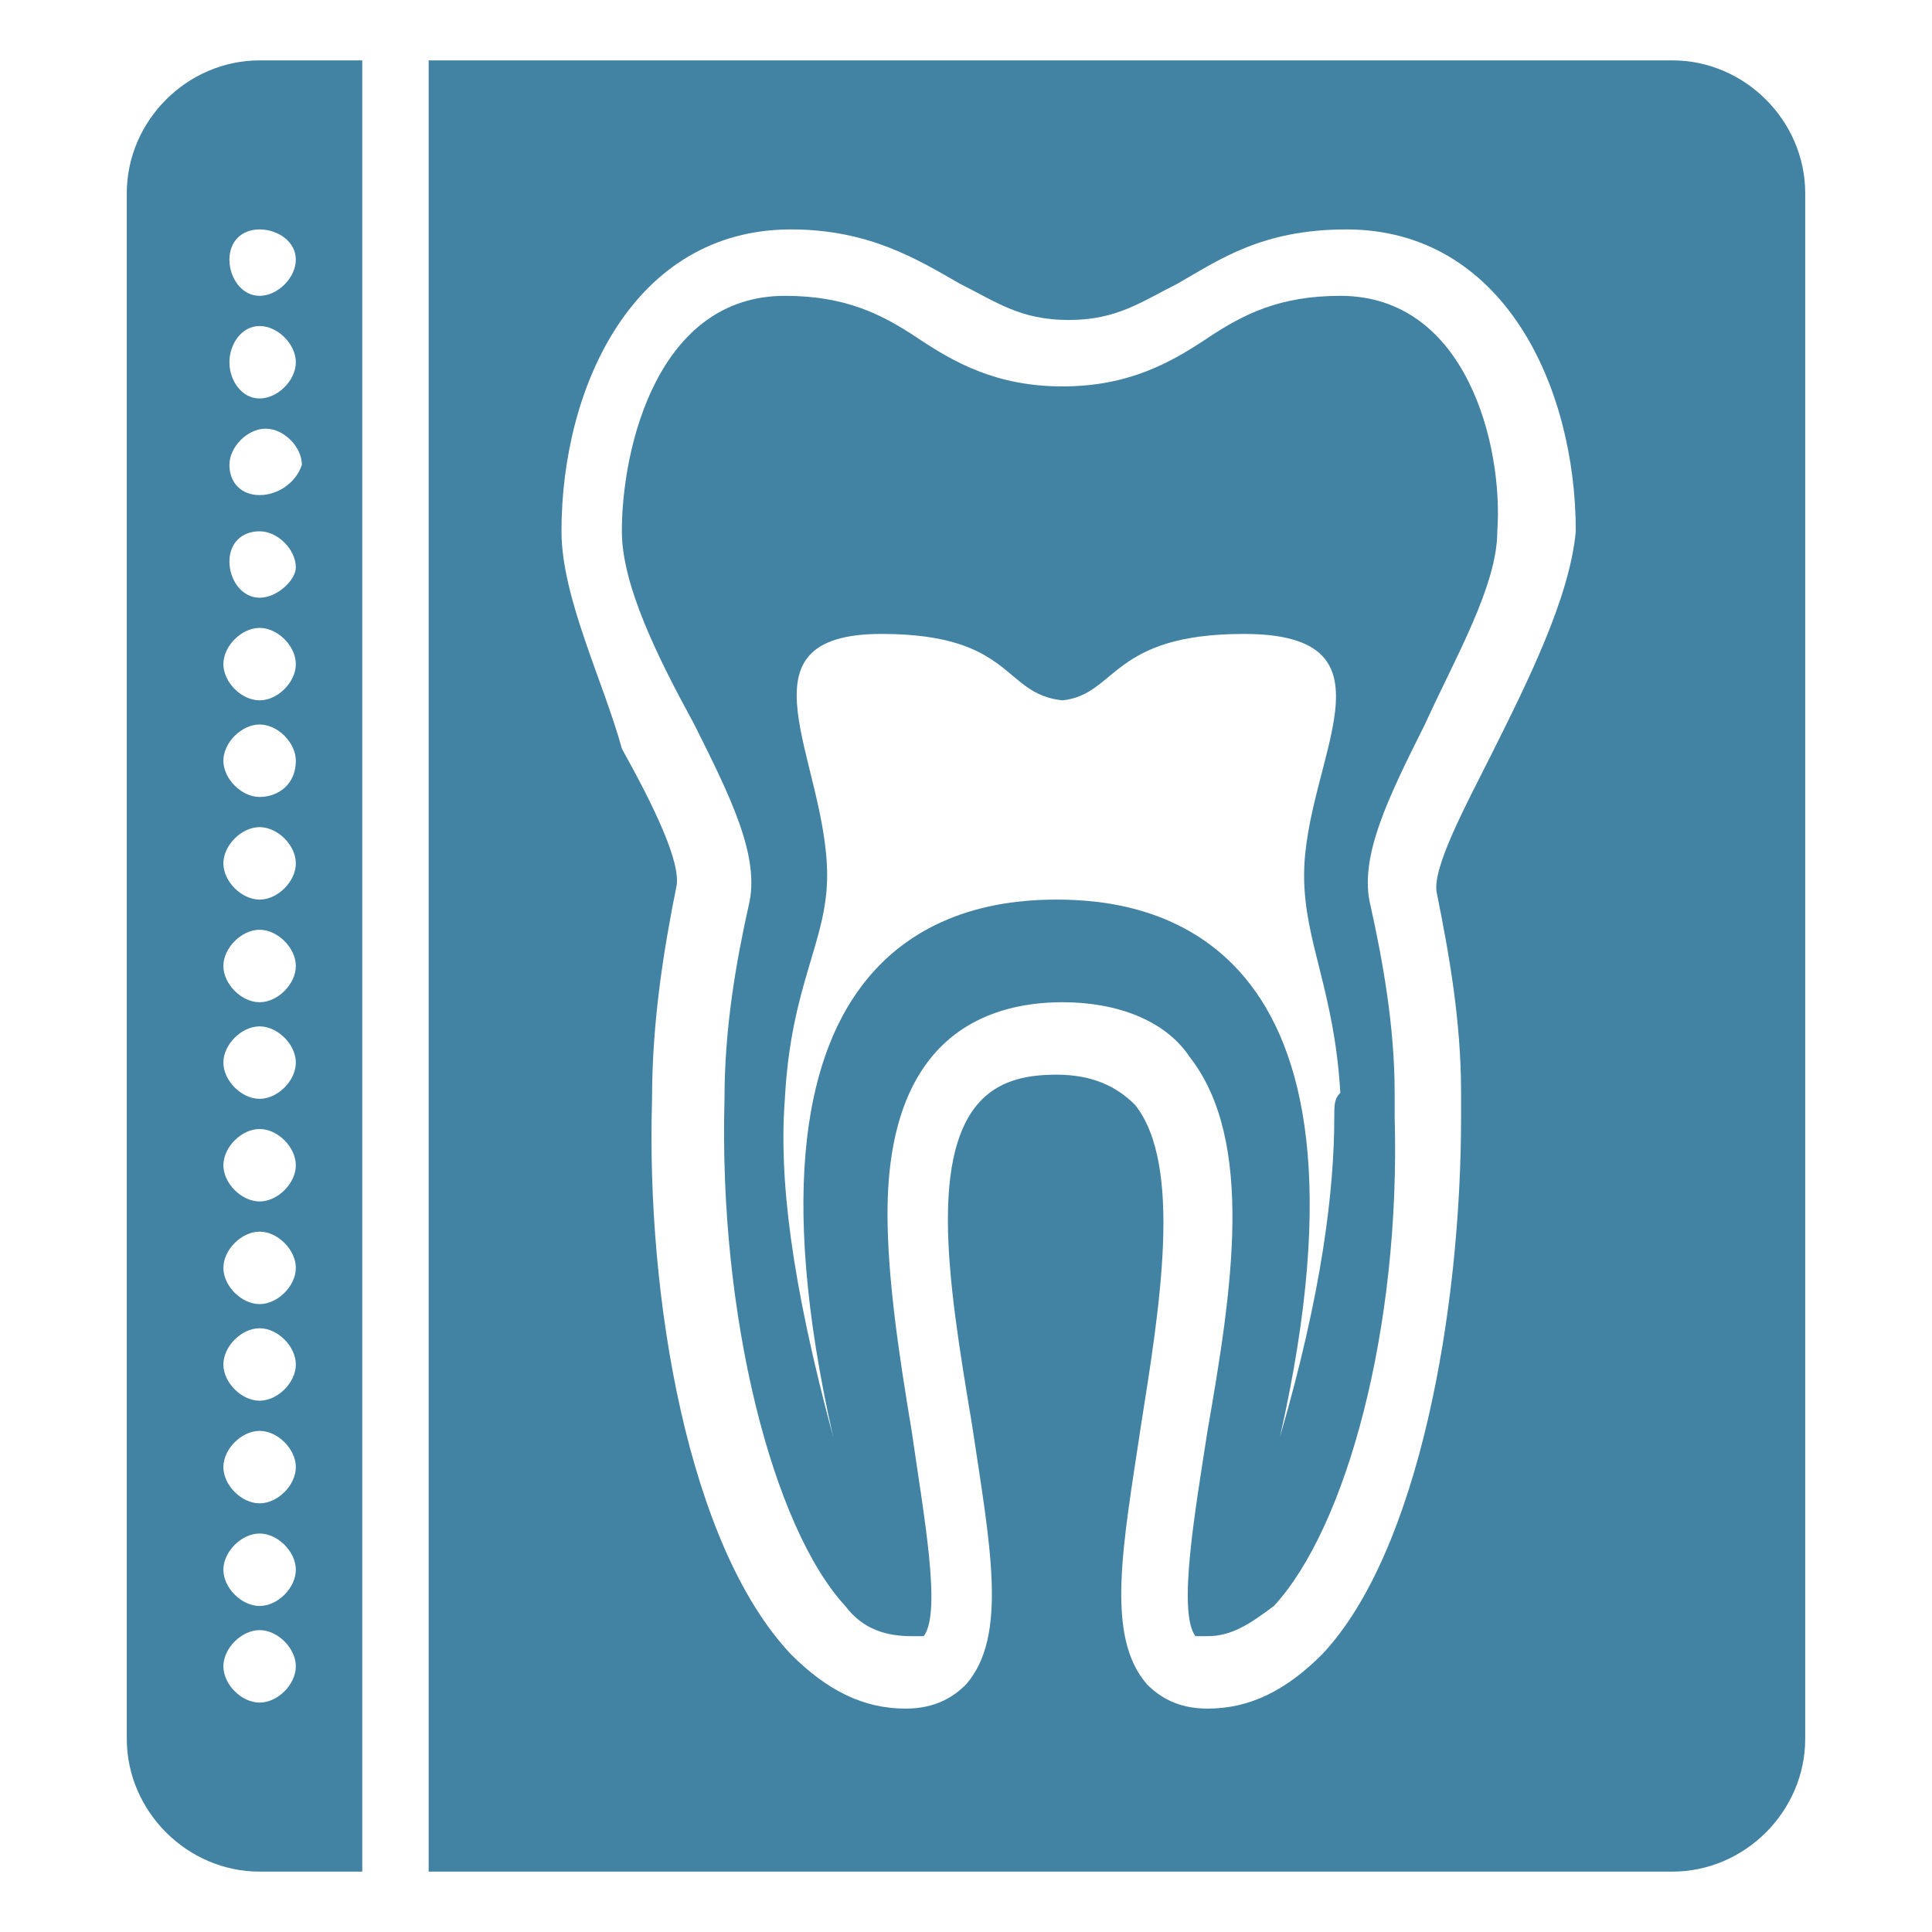
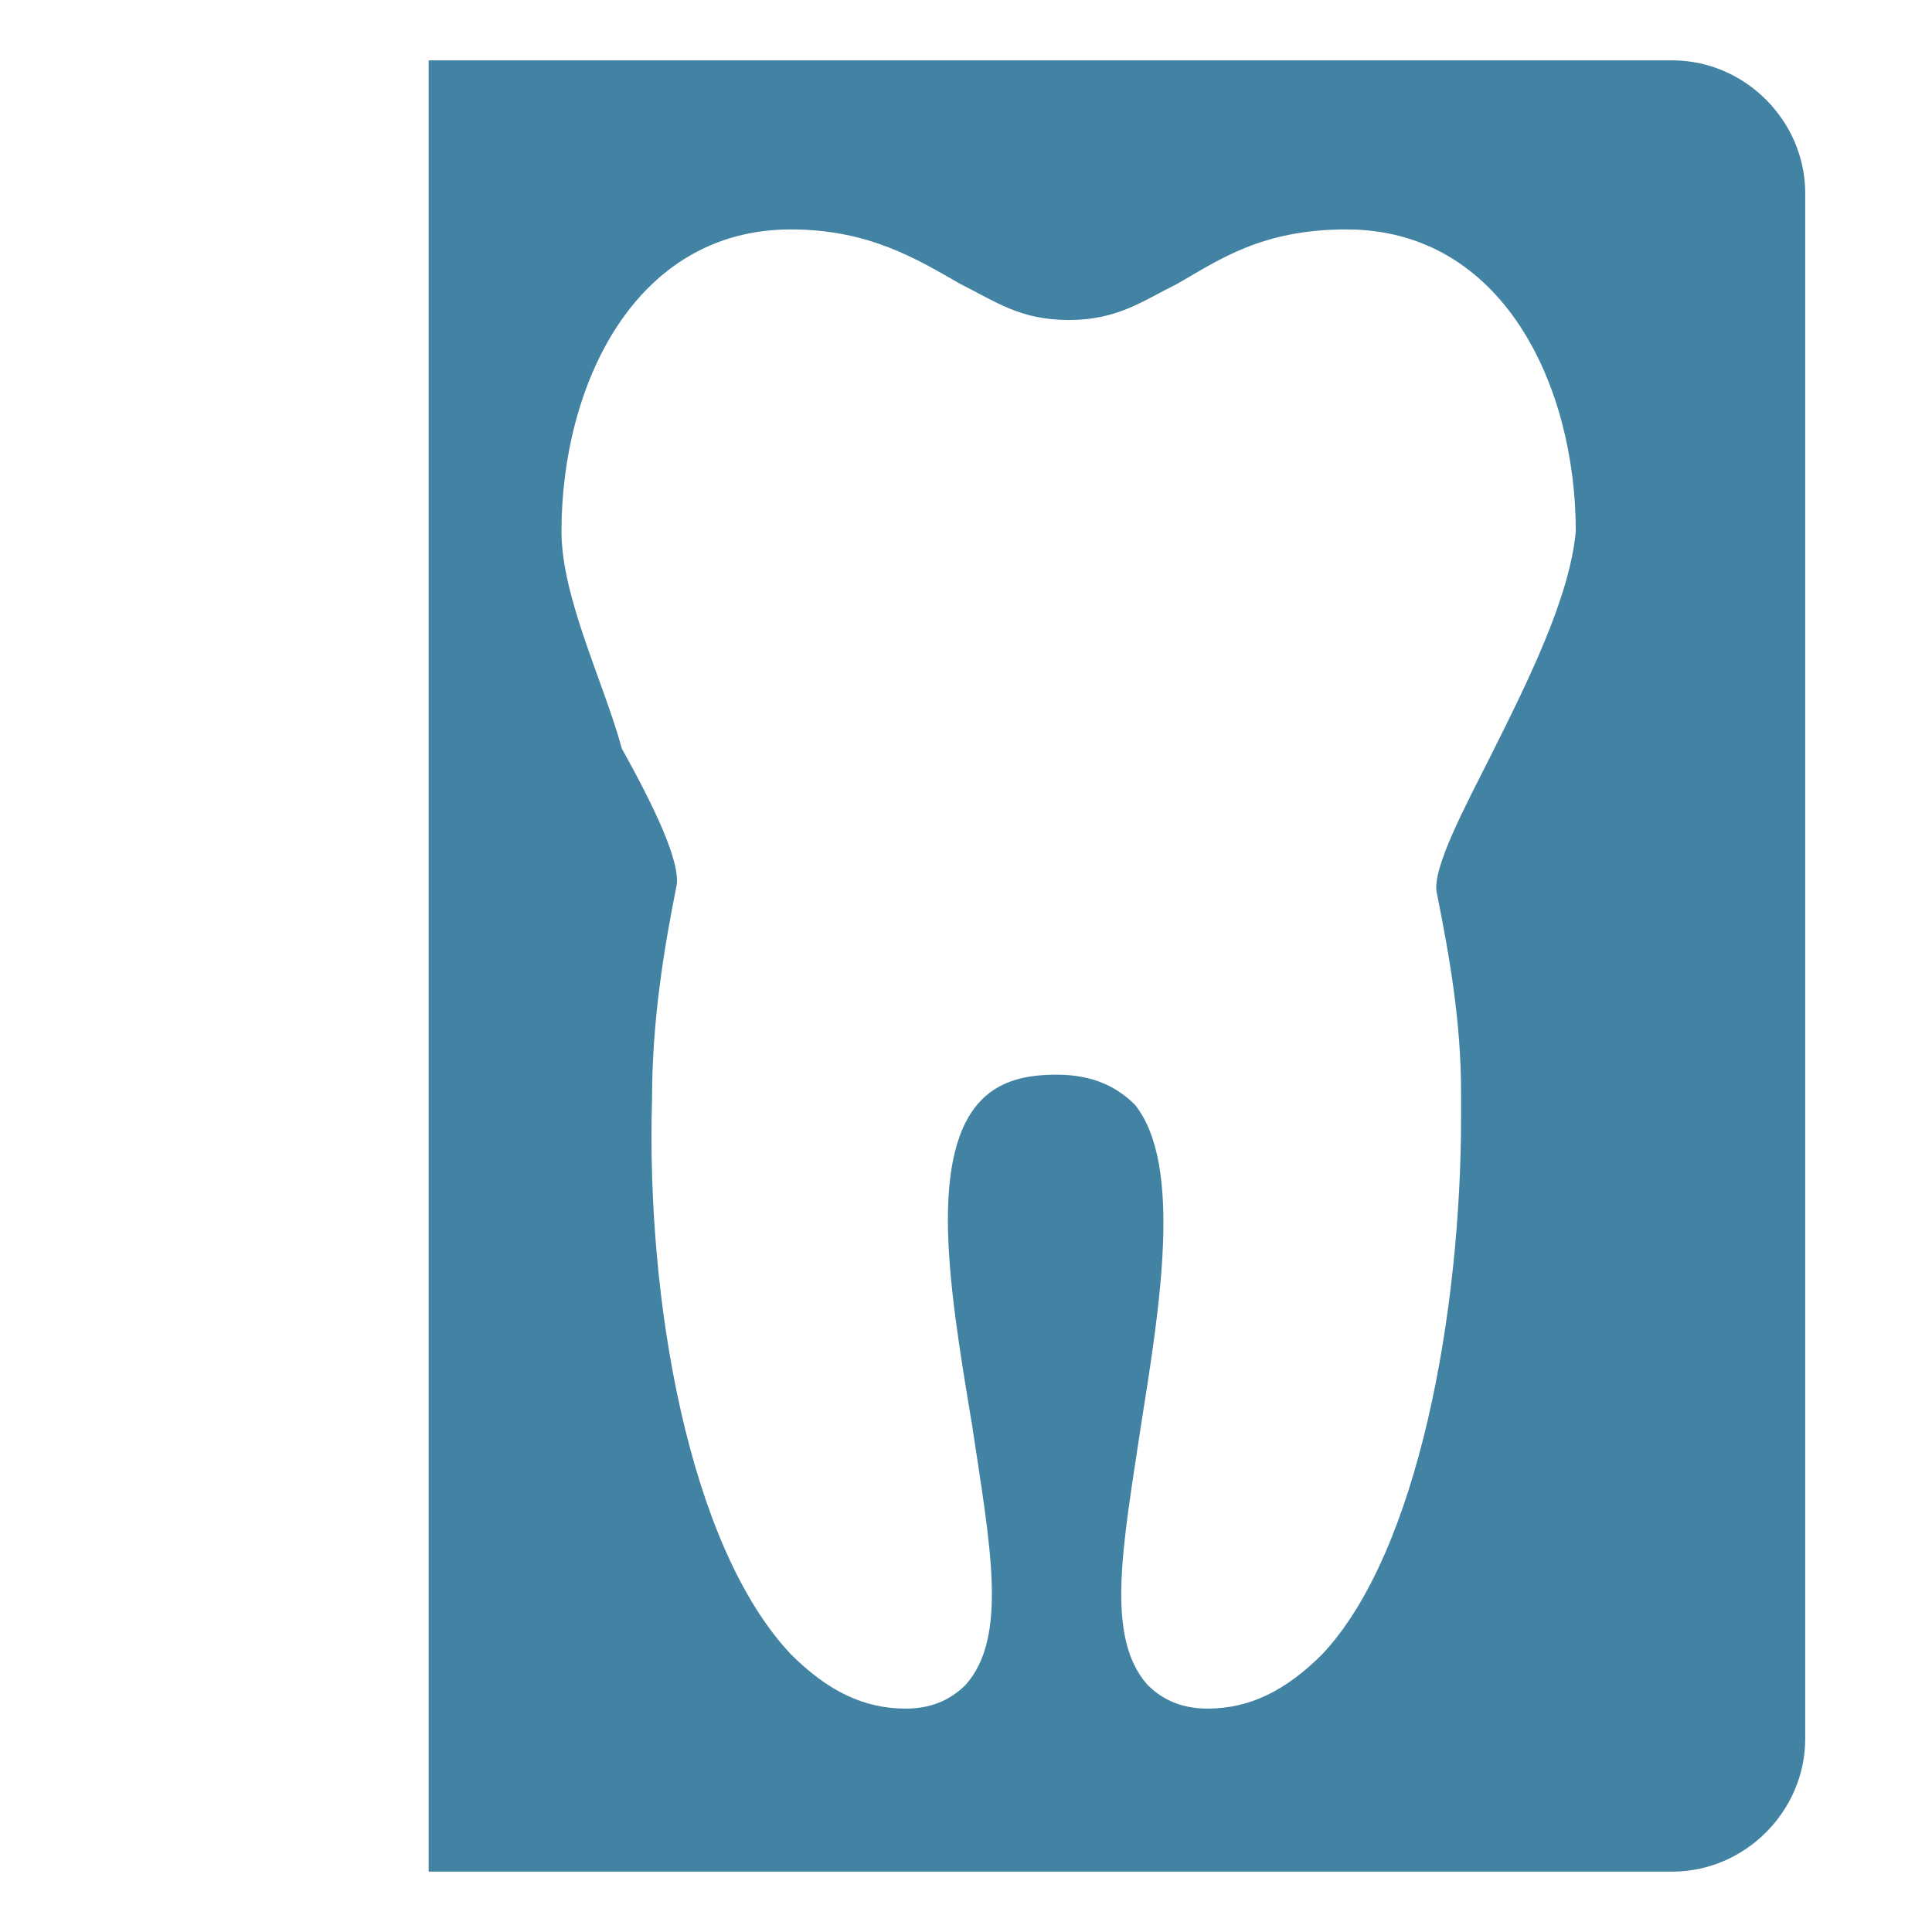
<svg xmlns="http://www.w3.org/2000/svg" xmlns:xlink="http://www.w3.org/1999/xlink" class="voucher__sun svg-ico svg-ico_sun" style="max-width:35px;max-height:35px" width="35" height="35">
  <defs>
    <symbol id="svg-ico_tooth-book" viewBox="0 0 32 32">
-       <path d="M22.2 4.9c-1 0-1.6.3-2.2.7-.6.4-1.3.8-2.4.8-1.1 0-1.8-.4-2.4-.8-.6-.4-1.2-.7-2.2-.7-2.1 0-2.7 2.5-2.7 3.9 0 .9.6 2.1 1.2 3.2.6 1.2 1.1 2.2.9 3-.2.9-.4 2-.4 3.2-.1 3.6.8 7.1 2 8.4.3.4.7.5 1.1.5h.2c.3-.4 0-2-.2-3.4-.2-1.2-.4-2.5-.4-3.6 0-2.9 1.6-3.5 2.9-3.5.9 0 1.7.3 2.1.9 1.1 1.4.7 3.9.3 6.2-.2 1.3-.5 3-.2 3.4h.2c.4 0 .7-.2 1.1-.5 1.2-1.3 2.1-4.6 2-8.1v-.4c0-1.1-.2-2.2-.4-3.1-.2-.8.3-1.8.9-3 .5-1.1 1.2-2.3 1.2-3.2.1-1.4-.5-3.9-2.6-3.9zm-.1 13.6c0 1.2-.2 2.9-.9 5.3 1.9-8.4-2.2-8.9-3.7-8.9s-5.6.5-3.7 8.9c-.7-2.6-.9-4.3-.8-5.6.1-1.9.7-2.6.7-3.7 0-1.9-1.6-4 .9-4 2.2 0 2 1 3 1.1.9-.1.8-1.1 3-1.1 2.7 0 1 2.1 1 4 0 1.1.5 1.9.6 3.6-.1.1-.1.2-.1.4z" />
-       <path d="M2.1 3.2v25.6c0 1.2 1 2.2 2.2 2.2H6V1H4.3C3.1 1 2.1 2 2.1 3.2zm2.2 25c-.3 0-.6-.3-.6-.6s.3-.6.6-.6.6.3.6.6-.3.6-.6.6zm0-1.6c-.3 0-.6-.3-.6-.6s.3-.6.6-.6.6.3.6.6-.3.6-.6.6zm0-1.7c-.3 0-.6-.3-.6-.6s.3-.6.6-.6.6.3.6.6-.3.6-.6.6zm0-1.7c-.3 0-.6-.3-.6-.6s.3-.6.6-.6.6.3.6.6-.3.6-.6.6zm0-1.6c-.3 0-.6-.3-.6-.6s.3-.6.6-.6.6.3.6.6-.3.6-.6.6zm0-1.7c-.3 0-.6-.3-.6-.6s.3-.6.6-.6.6.3.6.6-.3.6-.6.6zm0-1.7c-.3 0-.6-.3-.6-.6s.3-.6.6-.6.6.3.6.6-.3.6-.6.6zm0-1.6c-.3 0-.6-.3-.6-.6s.3-.6.6-.6.6.3.6.6-.3.6-.6.6zm0-1.7c-.3 0-.6-.3-.6-.6s.3-.6.6-.6.6.3.6.6-.3.6-.6.6zm0-1.7c-.3 0-.6-.3-.6-.6s.3-.6.6-.6.6.3.6.6c0 .4-.3.6-.6.6zm0-1.6c-.3 0-.6-.3-.6-.6s.3-.6.6-.6.6.3.6.6-.3.6-.6.6zm0-1.7c-.3 0-.5-.3-.5-.6s.2-.5.5-.5.6.3.6.6c0 .2-.3.5-.6.5zm0-1.7c-.3 0-.5-.2-.5-.5s.3-.6.6-.6.6.3.6.6c-.1.3-.4.5-.7.5zm0-1.6c-.3 0-.5-.3-.5-.6s.2-.6.5-.6.6.3.6.6-.3.6-.6.6zm.6-2.3c0 .3-.3.6-.6.6s-.5-.3-.5-.6.2-.5.5-.5.6.2.6.5z" />
      <path d="M27.7 1H7.1v30h20.6c1.2 0 2.2-1 2.2-2.2V3.2c0-1.2-1-2.2-2.2-2.2zm-3 11.5c-.4.8-1 1.9-.9 2.3.2 1 .4 2.1.4 3.3v.4c0 3.2-.7 7.2-2.3 8.9-.6.6-1.2.9-1.9.9-.5 0-.8-.2-1-.4-.7-.8-.4-2.3-.1-4.3.3-1.9.7-4.3-.1-5.3-.3-.3-.7-.5-1.3-.5-.9 0-1.8.3-1.8 2.4 0 1 .2 2.2.4 3.4.3 2 .6 3.5-.1 4.3-.2.2-.5.4-1 .4-.7 0-1.3-.3-1.9-.9-1.7-1.8-2.4-5.9-2.3-9.2 0-1.3.2-2.5.4-3.5.1-.4-.4-1.4-.9-2.3-.3-1.1-1-2.5-1-3.6 0-2.4 1.2-5 3.8-5 1.3 0 2.1.5 2.8.9.6.3 1 .6 1.8.6s1.2-.3 1.8-.6c.7-.4 1.4-.9 2.8-.9 2.6 0 3.8 2.6 3.8 5-.1 1.1-.8 2.5-1.4 3.7z" />
    </symbol>
  </defs>
  <use xlink:href="#svg-ico_tooth-book" fill="#4283A4">
  </use>
</svg>